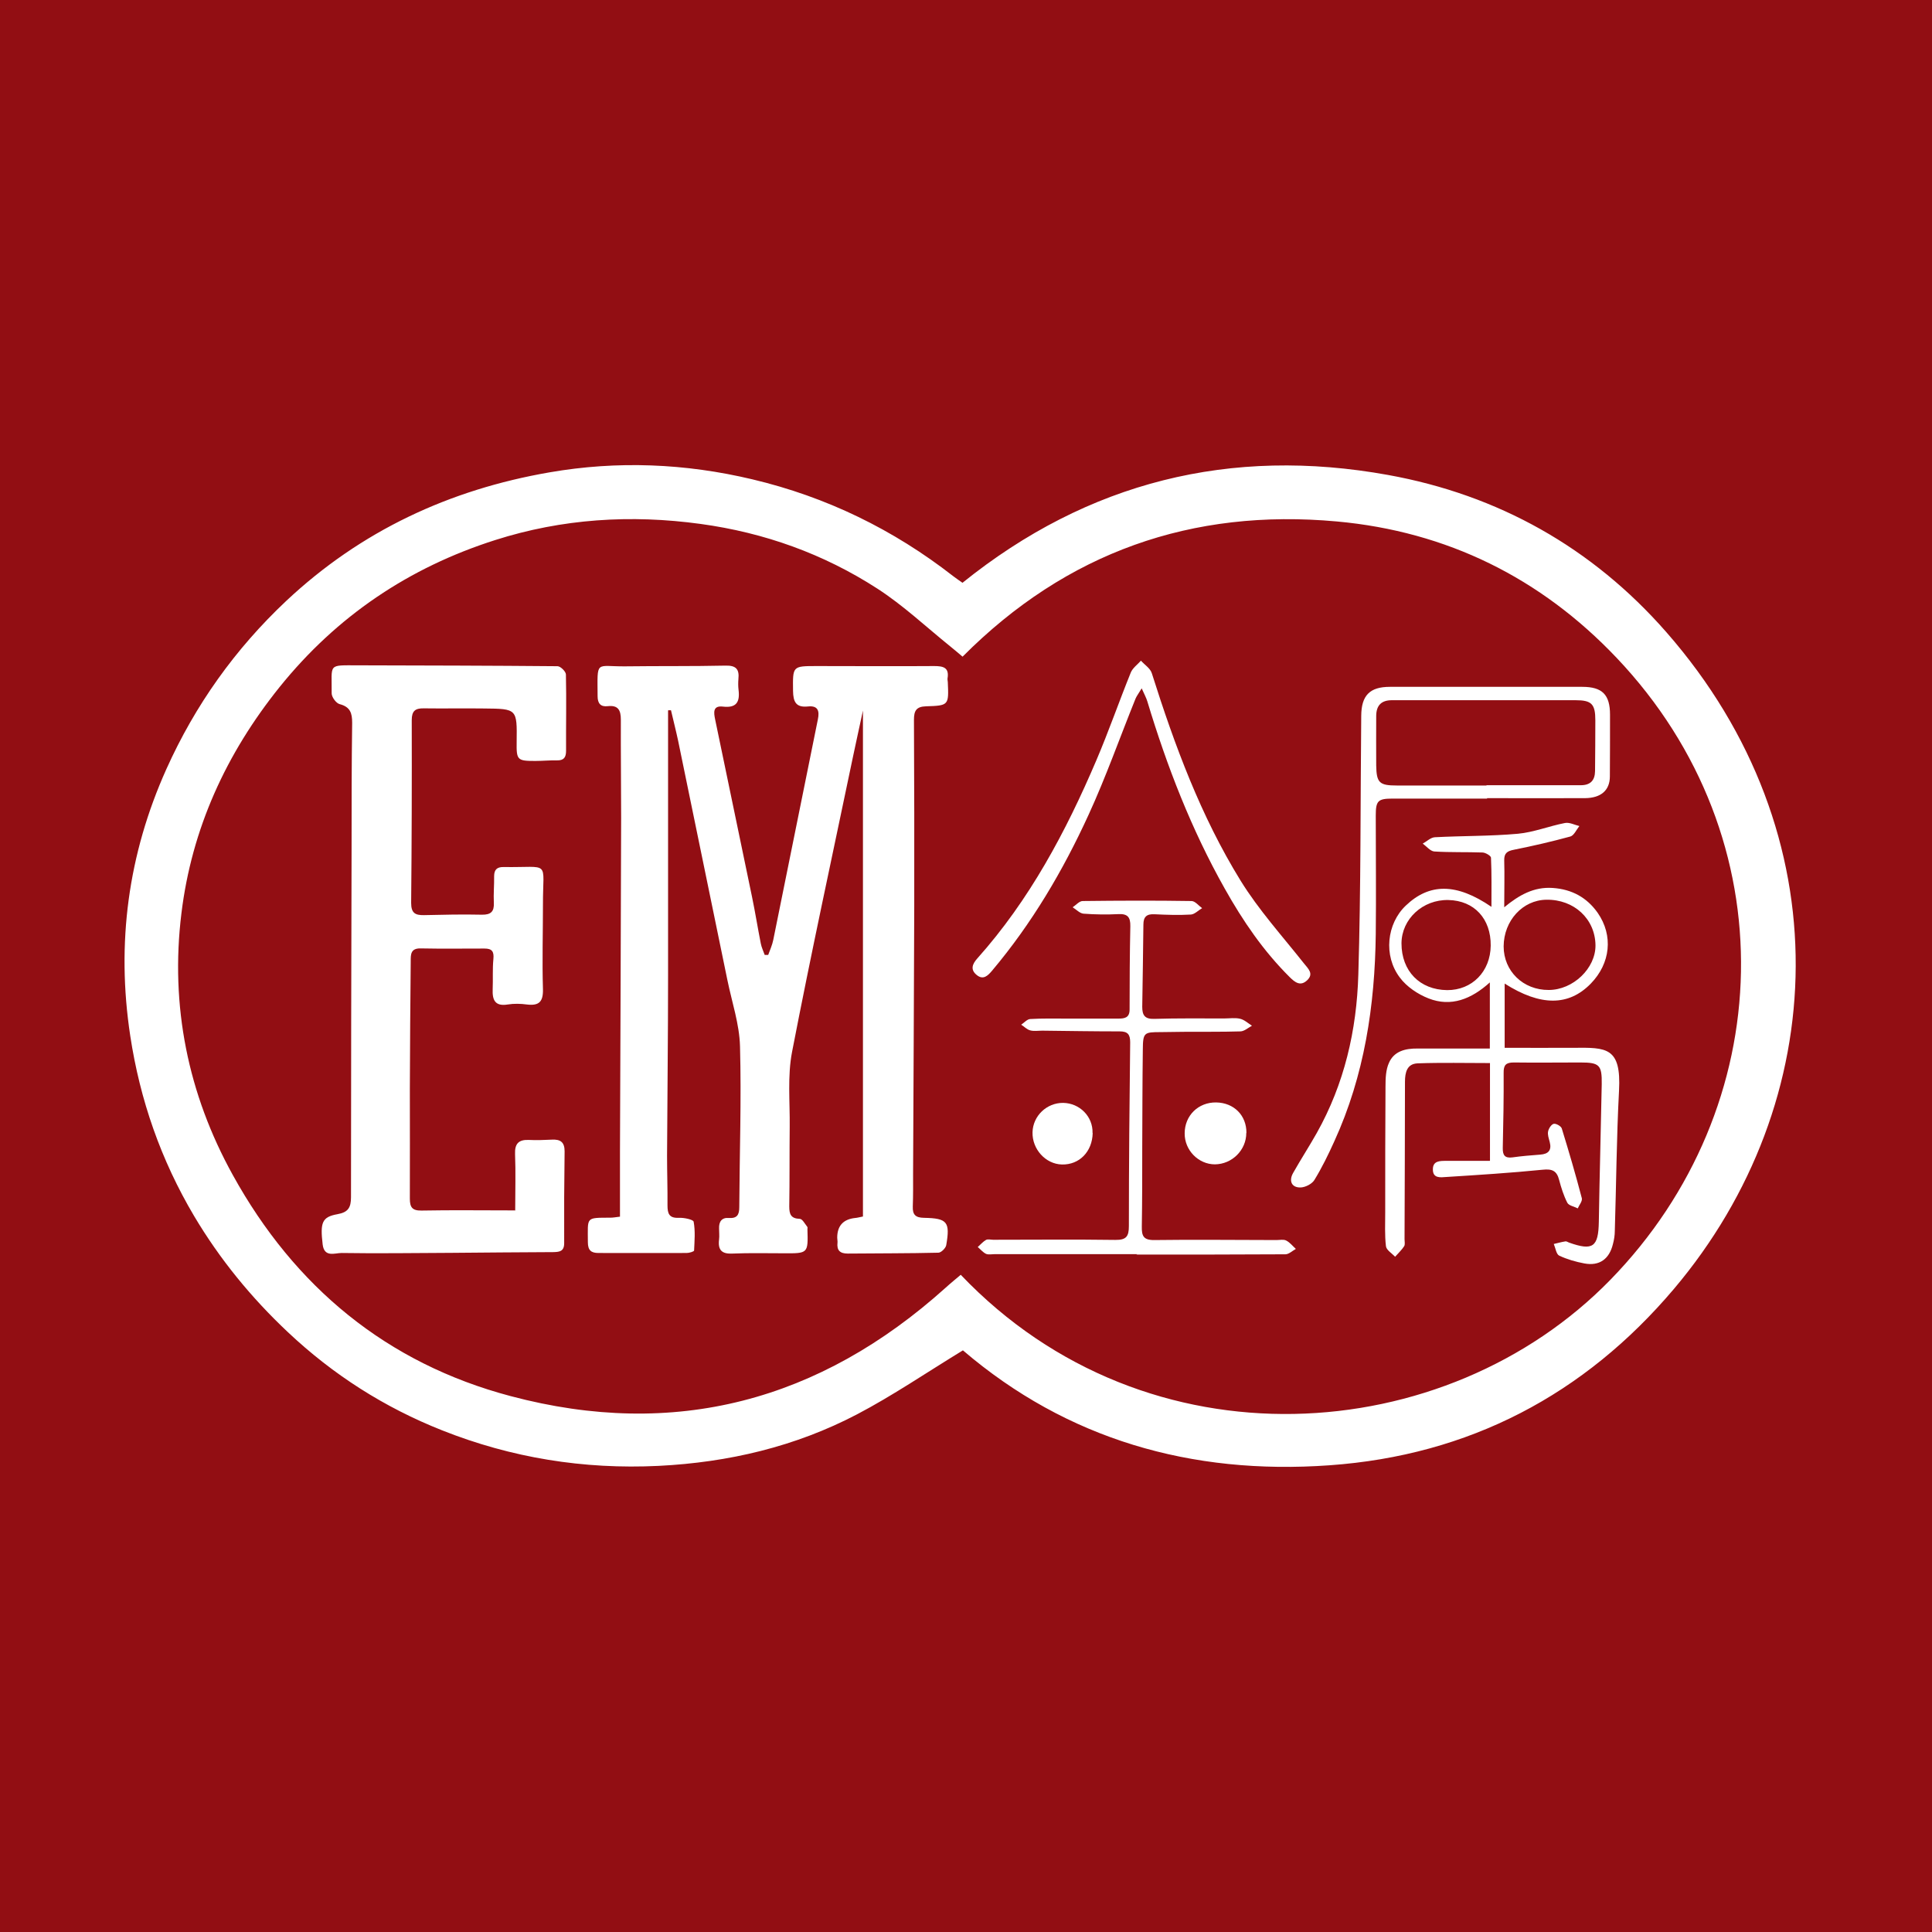
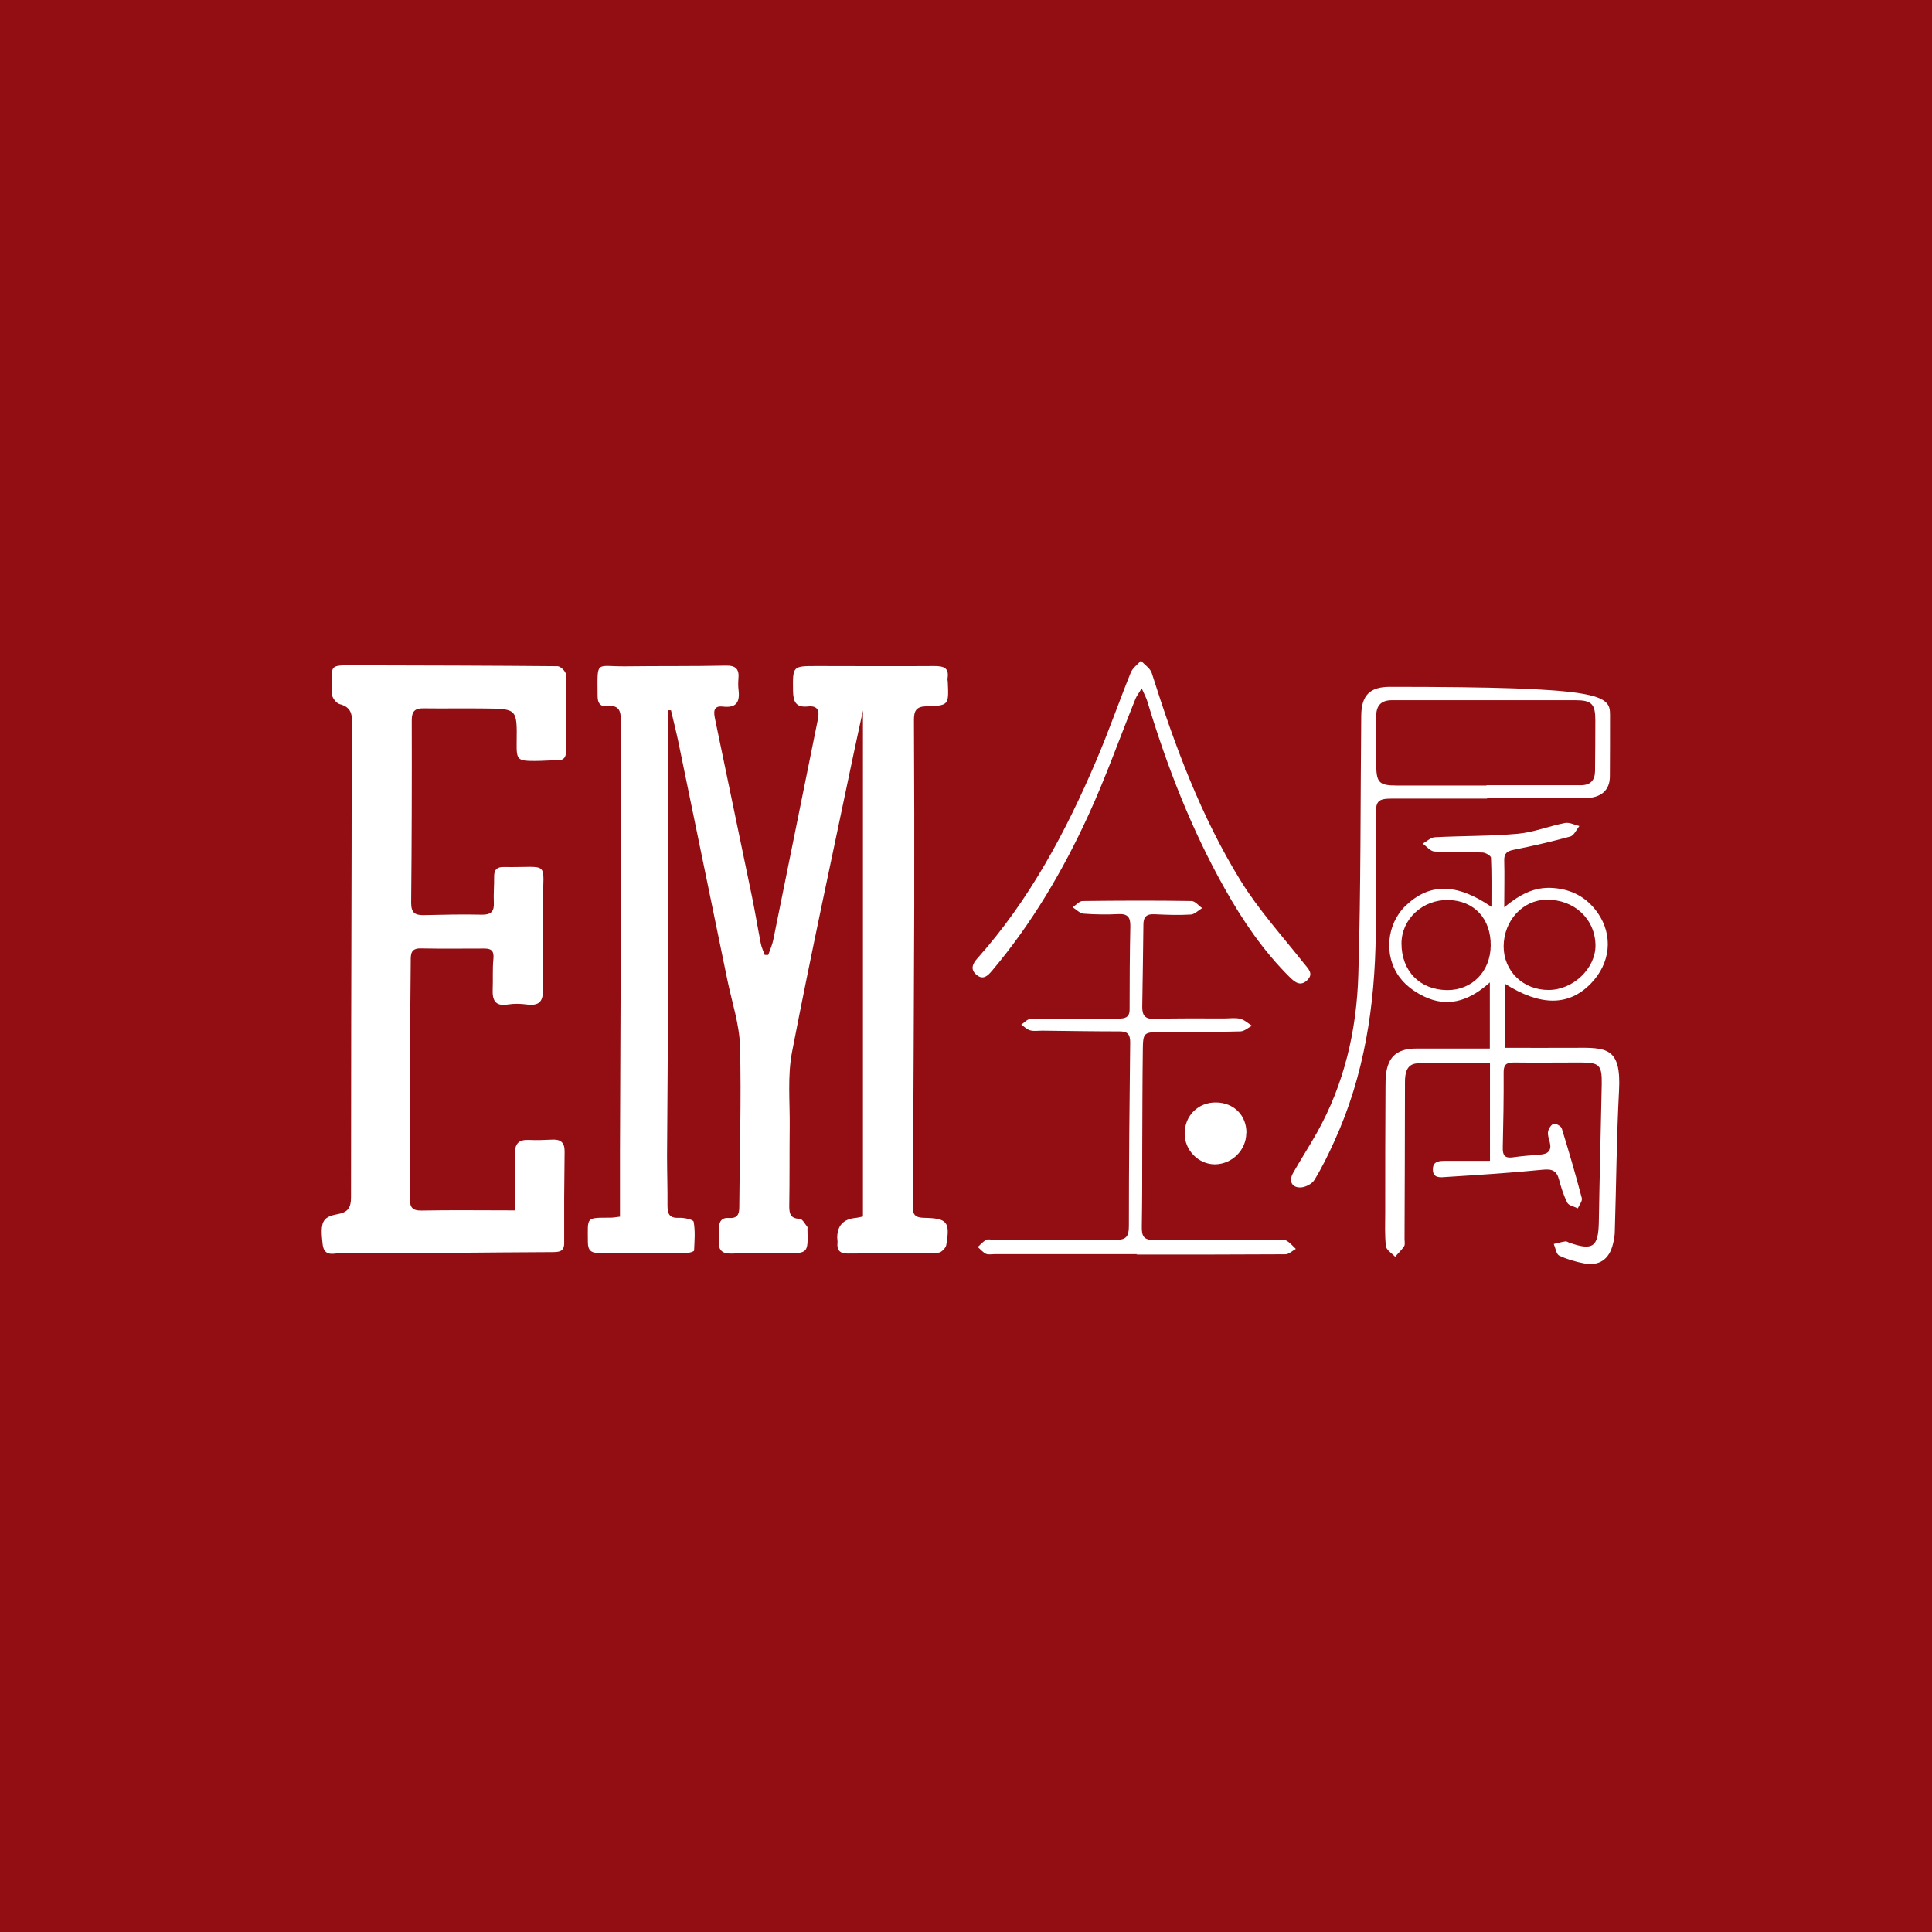
<svg xmlns="http://www.w3.org/2000/svg" width="180" height="180" viewBox="0 0 180 180" fill="none">
  <rect width="180" height="180" fill="#920E13" />
-   <path d="M89.713 125.809C86.275 127.908 83.161 130.033 79.857 131.766C74.09 134.785 67.875 136.248 61.35 136.573C54.377 136.911 47.648 135.828 41.177 133.256C35.815 131.13 31.036 128.084 26.826 124.117C23.414 120.908 20.476 117.32 18.08 113.286C14.993 108.073 13.043 102.482 12.136 96.511C10.823 87.887 11.933 79.588 15.507 71.641C18.188 65.683 21.898 60.471 26.677 55.976C33.636 49.45 41.881 45.619 51.196 44.008C57.518 42.911 63.841 43.169 70.096 44.658C77 46.296 83.228 49.329 88.82 53.688C89.091 53.891 89.361 54.081 89.673 54.297C101.37 44.874 114.679 41.598 129.328 44.252C139.577 46.106 148.336 51.007 155.241 58.887C171.731 77.706 170.675 102.671 155.959 120.082C147.619 129.939 136.869 135.598 123.858 136.518C110.983 137.439 99.394 134.095 89.713 125.809ZM89.673 61.175C89.212 60.782 88.874 60.498 88.522 60.214C86.275 58.4 84.149 56.396 81.739 54.839C76.73 51.603 71.219 49.627 65.276 48.814C58.764 47.921 52.373 48.327 46.132 50.317C38.103 52.876 31.375 57.398 26.054 64.005C21.072 70.205 17.863 77.205 16.902 85.098C15.846 93.709 17.511 101.927 21.694 109.481C27.435 119.879 36.019 127.014 47.581 130.074C62.866 134.136 76.378 130.521 88.102 119.974C88.562 119.554 89.05 119.162 89.51 118.769C106.908 137.019 134.743 134.934 150.042 119.229C165.693 103.172 166.627 78.153 150.611 61.283C143.544 53.837 134.798 49.518 124.562 48.584C111.064 47.352 99.38 51.441 89.686 61.175H89.673Z" fill="white" />
  <path d="M62.243 66.198C62.243 74.43 62.243 82.661 62.243 90.893C62.243 96.498 62.175 102.089 62.148 107.681C62.148 109.224 62.203 110.754 62.189 112.298C62.189 113.069 62.338 113.503 63.245 113.462C63.719 113.435 64.599 113.624 64.626 113.827C64.788 114.694 64.707 115.615 64.667 116.508C64.667 116.603 64.22 116.738 63.976 116.738C61.241 116.752 58.493 116.738 55.758 116.738C55.081 116.738 54.77 116.495 54.77 115.723C54.77 113.354 54.526 113.462 56.882 113.448C57.098 113.448 57.328 113.408 57.762 113.354C57.762 111.336 57.762 109.319 57.762 107.302C57.802 96.931 57.843 86.547 57.87 76.176C57.87 73.13 57.83 70.097 57.843 67.051C57.843 66.171 57.599 65.683 56.624 65.792C55.961 65.873 55.677 65.535 55.677 64.871C55.663 61.432 55.447 62.109 58.249 62.082C61.363 62.041 64.477 62.082 67.591 62.014C68.579 61.987 68.891 62.353 68.796 63.26C68.769 63.599 68.769 63.937 68.809 64.275C68.945 65.399 68.62 65.981 67.347 65.832C66.4 65.724 66.494 66.388 66.63 67.037C67.781 72.548 68.931 78.072 70.069 83.582C70.366 85.017 70.597 86.466 70.881 87.901C70.949 88.266 71.125 88.618 71.246 88.97C71.355 88.97 71.463 88.97 71.571 88.97C71.734 88.51 71.95 88.05 72.045 87.562C73.44 80.712 74.807 73.861 76.202 67.01C76.364 66.225 76.202 65.724 75.281 65.819C74.157 65.941 73.9 65.386 73.886 64.37C73.859 62.055 73.819 62.055 76.107 62.055C79.749 62.055 83.391 62.082 87.033 62.055C87.886 62.055 88.454 62.191 88.278 63.219C88.265 63.328 88.305 63.45 88.305 63.558C88.4 65.711 88.4 65.738 86.275 65.805C85.354 65.832 85.151 66.239 85.151 67.064C85.178 72.859 85.191 78.64 85.178 84.435C85.151 92.748 85.11 101.047 85.07 109.36C85.07 110.375 85.083 111.39 85.043 112.406C85.015 113.178 85.3 113.448 86.085 113.462C88.265 113.503 88.535 113.841 88.156 116.021C88.102 116.291 87.683 116.711 87.425 116.711C84.609 116.779 81.793 116.765 78.977 116.792C78.246 116.792 77.948 116.481 78.029 115.763C78.043 115.615 78.002 115.466 78.002 115.317C78.002 114.207 78.562 113.593 79.681 113.475C79.871 113.462 80.047 113.408 80.399 113.34V66.198C80.047 67.836 79.749 69.177 79.465 70.53C77.555 79.683 75.565 88.835 73.792 98.014C73.359 100.262 73.602 102.658 73.575 104.973C73.548 107.451 73.575 109.928 73.534 112.406C73.534 113.123 73.683 113.53 74.509 113.557C74.753 113.557 74.997 114.031 75.213 114.301C75.254 114.342 75.227 114.45 75.227 114.518C75.294 116.792 75.294 116.779 72.993 116.765C71.409 116.765 69.838 116.725 68.254 116.792C67.239 116.847 66.873 116.454 66.995 115.479C67.036 115.141 66.995 114.802 66.995 114.464C66.968 113.827 67.239 113.421 67.902 113.475C68.66 113.53 68.877 113.191 68.877 112.474C68.904 107.478 69.08 102.468 68.945 97.486C68.891 95.415 68.187 93.357 67.767 91.299C66.237 83.866 64.707 76.433 63.177 69.001C62.974 68.053 62.73 67.105 62.514 66.171C62.433 66.171 62.351 66.171 62.27 66.171L62.243 66.198Z" fill="white" />
  <path d="M48 112.758C48 110.903 48.054 109.211 47.987 107.532C47.946 106.544 48.325 106.164 49.286 106.205C50.004 106.246 50.722 106.205 51.426 106.178C52.211 106.137 52.603 106.408 52.603 107.261C52.563 110.118 52.549 112.974 52.563 115.831C52.563 116.616 52.089 116.644 51.534 116.657C48.379 116.671 45.225 116.698 42.07 116.725C38.658 116.738 35.233 116.792 31.822 116.738C31.199 116.738 30.21 117.185 30.061 115.939C29.818 113.882 30.007 113.381 31.442 113.123C32.431 112.947 32.702 112.514 32.702 111.539C32.702 100.681 32.729 89.81 32.756 78.951C32.756 75.079 32.756 71.207 32.81 67.335C32.81 66.442 32.634 65.859 31.645 65.602C31.32 65.521 30.901 64.952 30.901 64.6C30.928 61.798 30.495 61.987 33.351 61.987C39.552 62.001 45.739 62.014 51.94 62.069C52.224 62.069 52.725 62.57 52.725 62.84C52.779 65.21 52.725 67.579 52.739 69.948C52.739 70.544 52.549 70.855 51.9 70.842C51.222 70.828 50.546 70.896 49.869 70.896C48.19 70.896 48.109 70.815 48.136 69.109C48.176 66.049 48.176 66.035 45.117 66.008C43.235 65.981 41.353 66.022 39.484 65.995C38.686 65.981 38.361 66.239 38.361 67.091C38.374 72.764 38.361 78.451 38.306 84.123C38.306 85.071 38.686 85.274 39.498 85.261C41.299 85.22 43.099 85.179 44.9 85.22C45.739 85.234 46.051 84.922 46.01 84.11C45.969 83.284 46.051 82.458 46.037 81.632C46.037 81.009 46.322 80.766 46.931 80.779C51.358 80.847 50.573 80.062 50.586 84.272C50.586 86.899 50.505 89.539 50.586 92.165C50.613 93.33 50.221 93.722 49.097 93.587C48.501 93.506 47.879 93.492 47.296 93.587C46.118 93.776 45.861 93.167 45.902 92.165C45.942 91.231 45.875 90.284 45.969 89.349C46.037 88.645 45.834 88.374 45.144 88.374C43.153 88.374 41.163 88.402 39.173 88.361C38.239 88.347 38.266 88.957 38.266 89.566C38.225 93.519 38.198 97.459 38.185 101.412C38.185 104.838 38.198 108.249 38.185 111.675C38.185 112.474 38.401 112.798 39.268 112.785C42.124 112.731 44.968 112.771 48.054 112.771L48 112.758Z" fill="white" />
  <path d="M138.818 108.128V99.043C136.557 99.043 134.31 98.989 132.076 99.07C131.088 99.111 130.898 99.909 130.898 100.79C130.898 105.677 130.871 110.565 130.858 115.452C130.858 115.682 130.925 115.953 130.817 116.115C130.587 116.467 130.262 116.765 129.978 117.09C129.68 116.765 129.165 116.467 129.125 116.102C129.003 115.059 129.057 114.003 129.057 112.947C129.057 109.035 129.057 105.136 129.084 101.223C129.084 100.478 129.111 99.666 129.409 99.016C129.883 97.933 130.939 97.676 132.063 97.689C134.269 97.689 136.49 97.689 138.805 97.689V91.529C137.085 93.086 135.19 93.844 133.092 93.018C132.09 92.626 131.061 91.935 130.424 91.082C128.867 89.038 129.206 86.059 130.966 84.38C133.173 82.269 135.691 82.255 138.954 84.489C138.954 82.878 138.981 81.402 138.913 79.913C138.913 79.737 138.412 79.439 138.128 79.425C136.625 79.371 135.122 79.425 133.633 79.331C133.254 79.303 132.916 78.857 132.55 78.6C132.929 78.396 133.281 78.031 133.674 78.004C136.26 77.868 138.846 77.909 141.418 77.679C142.894 77.543 144.329 76.961 145.804 76.677C146.224 76.596 146.698 76.853 147.145 76.961C146.874 77.3 146.644 77.841 146.305 77.936C144.572 78.41 142.812 78.816 141.052 79.168C140.416 79.29 140.132 79.493 140.145 80.156C140.186 81.551 140.145 82.932 140.145 84.529C141.526 83.392 142.907 82.607 144.667 82.729C146.454 82.851 147.849 83.622 148.851 85.044C150.326 87.169 150.042 89.755 148.214 91.637C146.156 93.749 143.53 93.763 140.186 91.637V97.621C142.379 97.621 144.505 97.635 146.63 97.621C149.663 97.594 151.058 97.554 150.841 101.615C150.611 105.961 150.584 110.321 150.448 114.68C150.448 115.087 150.381 115.506 150.272 115.912C149.934 117.307 149.013 117.97 147.619 117.713C146.82 117.564 146.008 117.334 145.263 116.982C144.992 116.847 144.924 116.278 144.762 115.899C145.128 115.818 145.48 115.709 145.859 115.655C145.953 115.642 146.062 115.723 146.17 115.763C148.404 116.562 148.918 116.183 148.959 113.841C149.027 109.563 149.149 105.284 149.23 101.006C149.257 99.219 149.013 98.989 147.24 98.989C145.168 98.989 143.11 99.016 141.039 98.989C140.294 98.989 140.078 99.233 140.091 99.964C140.105 102.292 140.064 104.621 140.01 106.95C139.996 107.627 140.199 107.925 140.917 107.83C141.77 107.708 142.636 107.64 143.503 107.573C144.261 107.518 144.586 107.166 144.383 106.395C144.302 106.07 144.166 105.718 144.234 105.406C144.288 105.136 144.532 104.756 144.762 104.702C144.979 104.662 145.439 104.919 145.507 105.136C146.17 107.288 146.806 109.454 147.375 111.634C147.443 111.905 147.131 112.27 146.996 112.582C146.657 112.406 146.156 112.325 146.021 112.054C145.683 111.39 145.452 110.659 145.263 109.942C145.046 109.075 144.613 108.886 143.719 108.981C140.741 109.278 137.735 109.468 134.743 109.657C134.215 109.698 133.484 109.806 133.498 108.94C133.498 108.155 134.134 108.155 134.73 108.155C136.029 108.155 137.343 108.155 138.805 108.155L138.818 108.128ZM144.288 92.233C146.563 92.233 148.661 90.216 148.648 88.077C148.621 85.613 146.657 83.785 144.071 83.826C141.865 83.853 140.105 85.775 140.091 88.171C140.091 90.473 141.905 92.247 144.288 92.233ZM138.886 88.104C138.913 85.599 137.356 83.907 134.946 83.853C132.55 83.798 130.587 85.626 130.573 87.887C130.573 90.473 132.279 92.219 134.824 92.247C137.153 92.26 138.859 90.514 138.886 88.104Z" fill="white" />
-   <path d="M138.534 74.403C135.61 74.403 132.672 74.403 129.748 74.403C128.38 74.403 128.177 74.606 128.177 75.973C128.177 79.656 128.218 83.338 128.177 87.021C128.096 93.695 127.121 100.194 124.318 106.327C123.763 107.559 123.168 108.777 122.464 109.928C122.247 110.294 121.651 110.605 121.205 110.632C120.352 110.673 120.04 110.037 120.487 109.265C121.191 108.019 121.963 106.828 122.667 105.582C125.253 100.993 126.403 95.97 126.552 90.798C126.796 82.769 126.742 74.727 126.823 66.685C126.837 64.79 127.622 63.991 129.49 63.991C135.461 63.991 141.445 63.991 147.416 63.991C149.284 63.991 150.002 64.722 150.002 66.591C150.002 68.5 150.002 70.422 149.988 72.331C149.988 73.631 149.162 74.348 147.673 74.362C144.627 74.375 141.58 74.362 138.548 74.362C138.548 74.375 138.548 74.389 138.548 74.403H138.534ZM138.494 73.198C138.494 73.198 138.494 73.17 138.494 73.157C141.418 73.157 144.342 73.157 147.28 73.157C148.174 73.157 148.594 72.71 148.607 71.844C148.621 70.26 148.634 68.689 148.634 67.105C148.634 65.589 148.282 65.237 146.793 65.237C141.093 65.237 135.38 65.237 129.68 65.237C128.692 65.237 128.231 65.724 128.218 66.685C128.218 68.229 128.204 69.772 128.218 71.316C128.245 72.94 128.516 73.184 130.154 73.184C132.929 73.184 135.718 73.184 138.494 73.184V73.198Z" fill="white" />
+   <path d="M138.534 74.403C135.61 74.403 132.672 74.403 129.748 74.403C128.38 74.403 128.177 74.606 128.177 75.973C128.177 79.656 128.218 83.338 128.177 87.021C128.096 93.695 127.121 100.194 124.318 106.327C123.763 107.559 123.168 108.777 122.464 109.928C122.247 110.294 121.651 110.605 121.205 110.632C120.352 110.673 120.04 110.037 120.487 109.265C121.191 108.019 121.963 106.828 122.667 105.582C125.253 100.993 126.403 95.97 126.552 90.798C126.796 82.769 126.742 74.727 126.823 66.685C126.837 64.79 127.622 63.991 129.49 63.991C149.284 63.991 150.002 64.722 150.002 66.591C150.002 68.5 150.002 70.422 149.988 72.331C149.988 73.631 149.162 74.348 147.673 74.362C144.627 74.375 141.58 74.362 138.548 74.362C138.548 74.375 138.548 74.389 138.548 74.403H138.534ZM138.494 73.198C138.494 73.198 138.494 73.17 138.494 73.157C141.418 73.157 144.342 73.157 147.28 73.157C148.174 73.157 148.594 72.71 148.607 71.844C148.621 70.26 148.634 68.689 148.634 67.105C148.634 65.589 148.282 65.237 146.793 65.237C141.093 65.237 135.38 65.237 129.68 65.237C128.692 65.237 128.231 65.724 128.218 66.685C128.218 68.229 128.204 69.772 128.218 71.316C128.245 72.94 128.516 73.184 130.154 73.184C132.929 73.184 135.718 73.184 138.494 73.184V73.198Z" fill="white" />
  <path d="M105.946 116.847C101.519 116.847 97.078 116.847 92.651 116.847C92.394 116.847 92.083 116.914 91.866 116.819C91.582 116.684 91.352 116.4 91.094 116.183C91.352 115.953 91.582 115.682 91.866 115.52C92.042 115.425 92.313 115.506 92.529 115.506C96.32 115.506 100.125 115.466 103.916 115.52C104.931 115.533 105.175 115.195 105.175 114.234C105.175 108.52 105.229 102.82 105.296 97.107C105.296 96.362 105.053 96.092 104.322 96.092C101.912 96.092 99.515 96.051 97.106 96.024C96.726 96.024 96.334 96.092 95.982 95.997C95.67 95.916 95.427 95.645 95.142 95.469C95.427 95.279 95.698 94.954 95.982 94.941C97.106 94.873 98.229 94.9 99.367 94.9C100.978 94.9 102.602 94.9 104.213 94.9C104.782 94.9 105.242 94.819 105.242 94.061C105.242 91.475 105.256 88.875 105.31 86.29C105.324 85.477 105.08 85.125 104.213 85.166C103.13 85.22 102.034 85.206 100.951 85.125C100.599 85.098 100.274 84.733 99.935 84.529C100.246 84.326 100.558 83.947 100.869 83.947C104.254 83.907 107.639 83.893 111.01 83.947C111.348 83.947 111.673 84.381 111.998 84.611C111.646 84.814 111.308 85.179 110.956 85.206C109.832 85.274 108.695 85.234 107.571 85.179C106.84 85.139 106.528 85.409 106.528 86.141C106.501 88.699 106.461 91.258 106.42 93.803C106.42 94.575 106.65 94.954 107.53 94.927C109.71 94.86 111.89 94.887 114.07 94.887C114.557 94.887 115.071 94.805 115.532 94.914C115.938 95.008 116.276 95.333 116.642 95.564C116.29 95.753 115.938 96.078 115.572 96.092C113.812 96.146 112.039 96.119 110.279 96.132C109.561 96.132 108.857 96.159 108.14 96.159C106.583 96.159 106.488 96.2 106.474 97.797C106.434 100.844 106.434 103.89 106.42 106.936C106.42 109.387 106.42 111.824 106.38 114.274C106.366 115.127 106.515 115.547 107.544 115.533C111.335 115.479 115.139 115.533 118.93 115.533C119.228 115.533 119.58 115.452 119.824 115.574C120.176 115.75 120.433 116.088 120.731 116.359C120.406 116.535 120.081 116.86 119.756 116.86C115.126 116.887 110.509 116.887 105.879 116.887C105.879 116.887 105.879 116.901 105.879 116.914L105.946 116.847Z" fill="white" />
  <path d="M106.38 64.113C106.082 64.614 105.906 64.831 105.797 65.088C104.335 68.703 103.036 72.399 101.411 75.932C99.028 81.131 96.131 86.046 92.421 90.446C92.042 90.893 91.609 91.34 91 90.839C90.377 90.338 90.593 89.81 91.054 89.295C95.914 83.853 99.299 77.503 102.142 70.842C103.293 68.147 104.254 65.372 105.351 62.664C105.527 62.231 105.973 61.92 106.298 61.554C106.65 61.947 107.178 62.272 107.314 62.732C109.439 69.447 111.876 76.041 115.586 82.052C117.265 84.773 119.458 87.197 121.462 89.728C121.882 90.256 122.437 90.717 121.773 91.34C121.164 91.908 120.663 91.543 120.149 91.028C117.698 88.591 115.789 85.789 114.11 82.796C110.996 77.273 108.722 71.397 106.894 65.345C106.799 65.02 106.623 64.709 106.366 64.126L106.38 64.113Z" fill="white" />
  <path d="M116.114 105.555C116.114 107.153 114.787 108.466 113.19 108.48C111.66 108.48 110.36 107.166 110.373 105.596C110.373 103.931 111.646 102.685 113.311 102.712C114.963 102.739 116.141 103.917 116.127 105.555H116.114Z" fill="white" />
-   <path d="M101.803 105.569C101.763 107.302 100.558 108.534 98.933 108.493C97.417 108.453 96.158 107.072 96.198 105.488C96.239 103.958 97.525 102.739 99.055 102.753C100.598 102.78 101.831 104.025 101.79 105.555L101.803 105.569Z" fill="white" />
</svg>